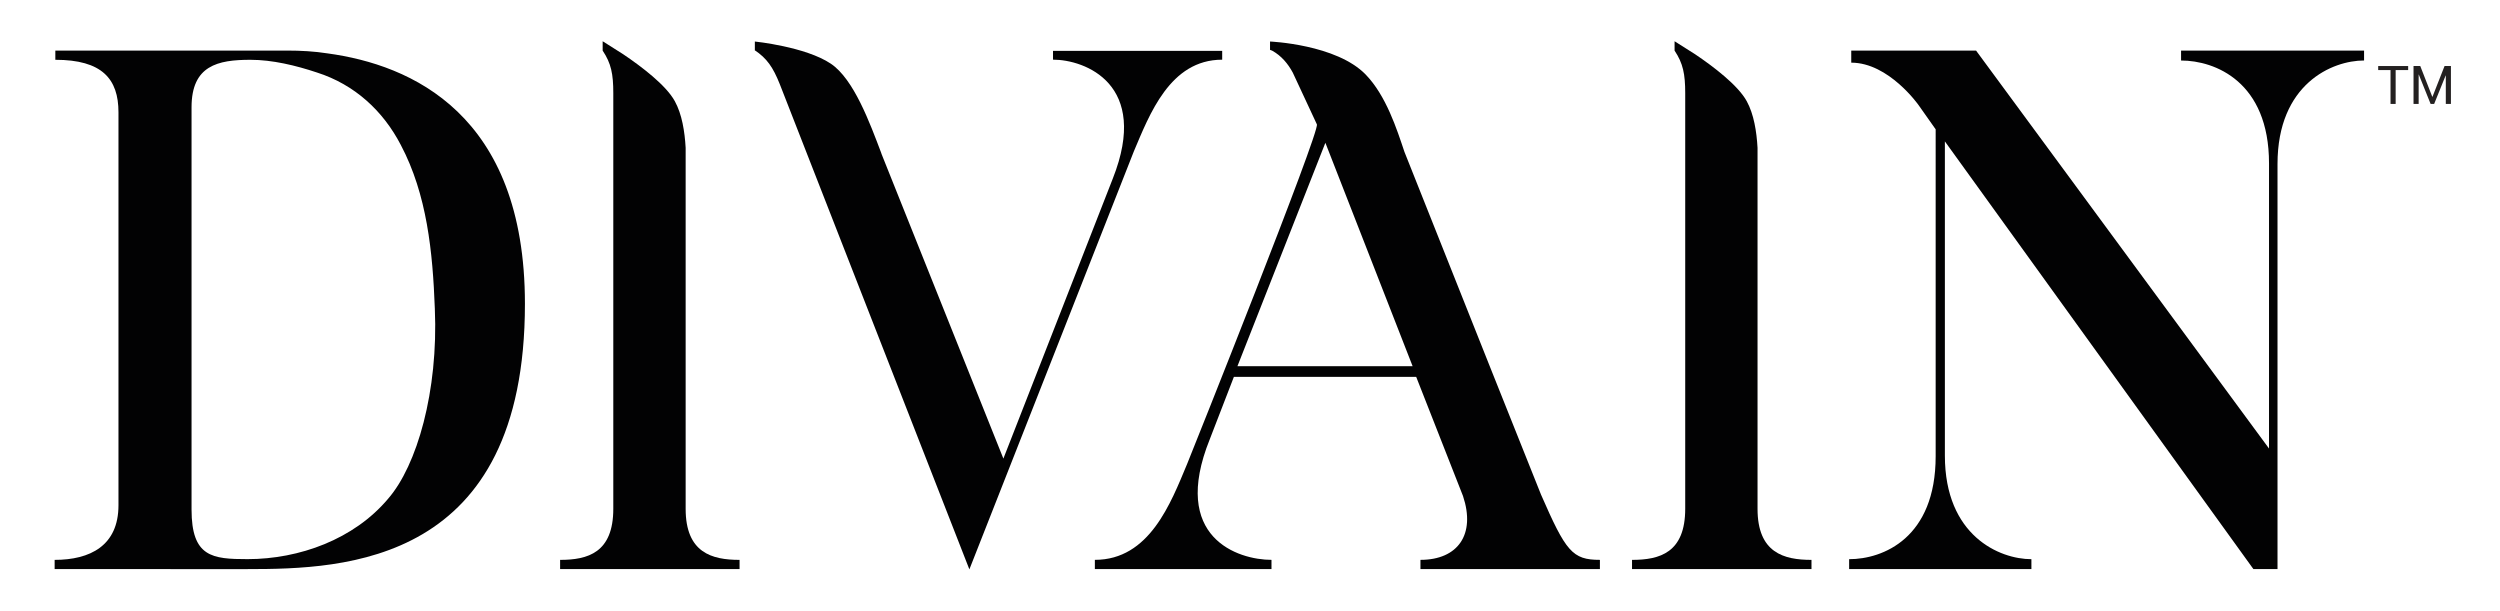
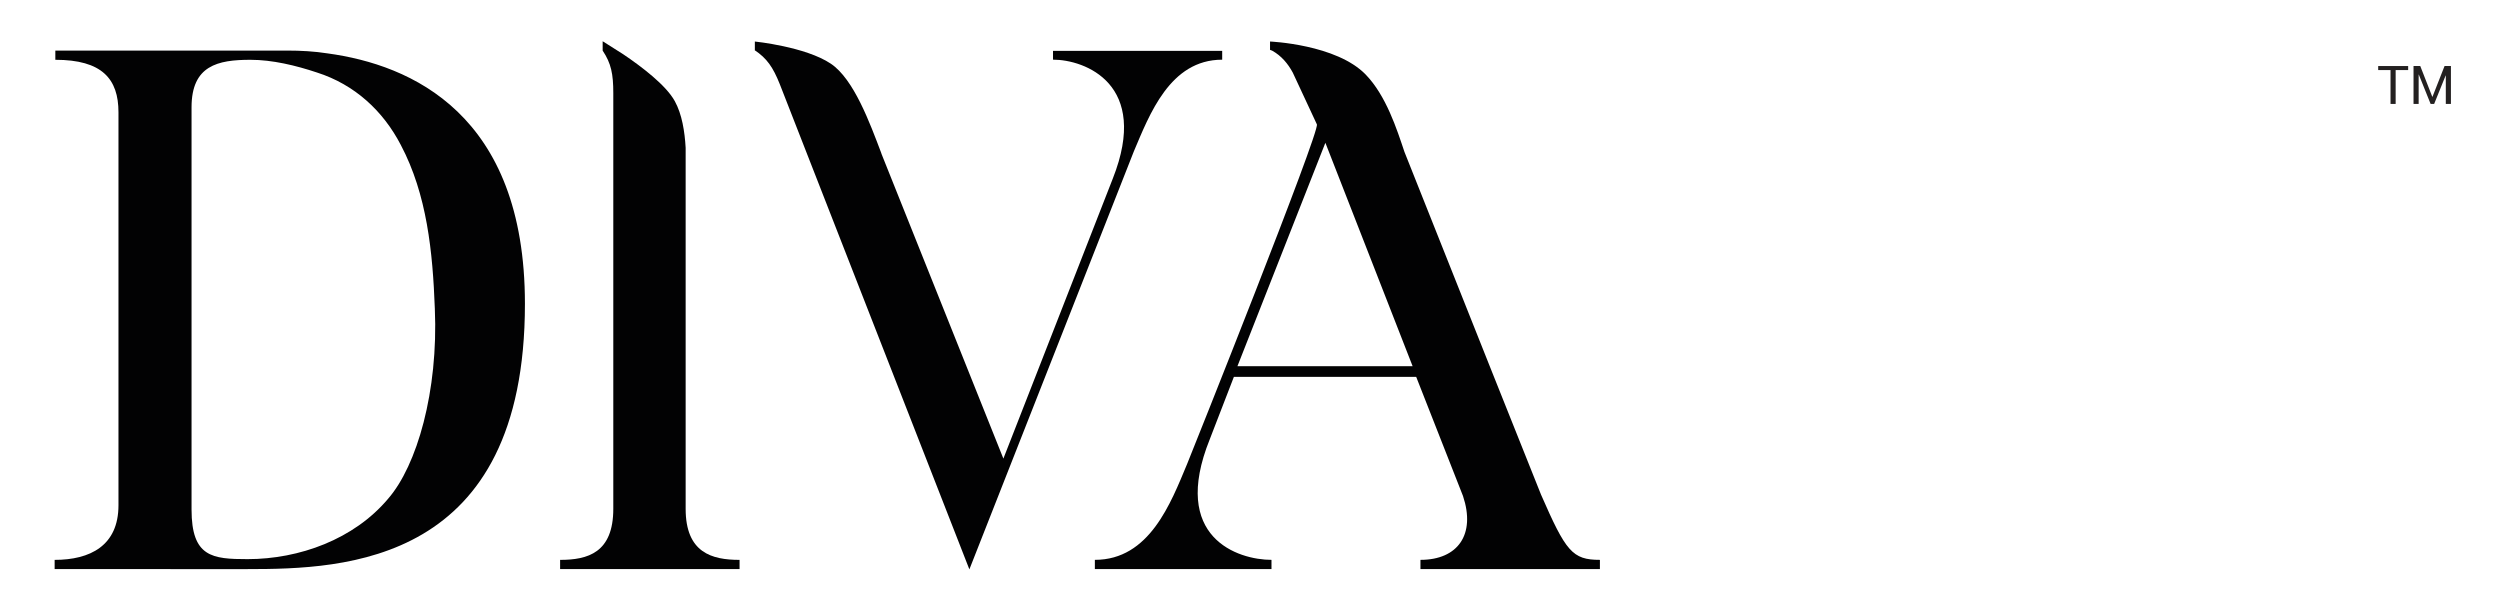
<svg xmlns="http://www.w3.org/2000/svg" version="1.1" id="Capa_1" x="0px" y="0px" viewBox="0 0 897.69 219.25" style="enable-background:new 0 0 897.69 219.25;" xml:space="preserve">
  <style type="text/css">
	.st0{fill:#020203;}
	.st1{fill:#232020;}
</style>
  <path class="st0" d="M188.49,109.09c0,93.48-64.7,95.26-99.59,95.26H19.62v-3.31c12.74,0,22.92-5.09,22.92-19.61V40.32  c0-11.97-5.86-18.85-22.67-18.85v-3.31h83.29c4.84,0,9.68,0.26,14.52,1.02C147.48,23.26,188.49,40.83,188.49,109.09 M156.14,110.87  c-0.76-20.38-2.8-41.01-12.23-58.84c-6.36-12.23-16.55-21.65-30.05-25.98c-7.64-2.55-16.05-4.58-23.94-4.58  c-11.72,0-21.14,2.04-21.14,17.06v144.41c0,17.06,7.39,17.83,20.12,17.83c18.59,0,38.21-7.13,50.43-21.65  C149.77,167.16,157.41,140.42,156.14,110.87" />
  <g>
-     <path class="st0" d="M848.88,18.16v3.56c-11.46,0-31.08,8.41-31.08,37.19v145.43h-8.66L698.36,50.77V163.6   c0,28.78,19.61,37.19,31.07,37.19v3.56h-65.45v-3.56c12.22,0,31.07-7.64,31.07-36.94V46.44l-6.11-8.66c0,0-10.7-15.28-24.2-15.28   v-4.33h44.82l105.19,142.89V58.66c0-29.29-19.36-36.93-31.58-36.93v-3.56H848.88z" />
-   </g>
+     </g>
  <g>
    <path class="st0" d="M246.2,182.7V75.4v-6.92V53.09c-0.33-5.88-1.31-12.05-3.88-16.74c-3.17-5.8-12.07-12.51-18.56-16.88   l-7.36-4.66v3.36l0.03,0.02l-0.03-0.02c3.06,4.59,3.82,8.41,3.82,15.28V182.7c0,15.79-9.17,18.34-19.1,18.34v3.31h64.44v-3.31   C255.62,201.04,246.2,198.49,246.2,182.7" />
  </g>
  <g>
-     <path class="st0" d="M631.09,182.7V75.4v-6.92V53.09c-0.33-5.88-1.31-12.05-3.87-16.74c-3.18-5.8-12.08-12.51-18.56-16.88   l-7.36-4.66v3.36l0.03,0.02l-0.03-0.02c3.05,4.59,3.82,8.41,3.82,15.28V182.7c0,15.79-9.17,18.34-19.1,18.34v3.31h64.44v-3.31   C640.51,201.04,631.09,198.49,631.09,182.7" />
-   </g>
+     </g>
  <g>
    <path class="st0" d="M378.11,18.25v3.17c11.47,0,34.9,8.78,21.47,42.7l-39.29,100.55L316.55,55.31c-0.04-0.15-0.08-0.29-0.14-0.44   c-4.08-10.74-9.81-26.43-18.05-31.98c-9.08-6.12-27.31-7.98-27.31-7.98v3.1h-0.08c4.4,2.93,6.59,6.1,9.03,12.2l68.08,174.24   l59.05-150.08c5.61-13.18,12.94-32.94,31.73-32.94v-3.17H378.11z" />
  </g>
  <g>
    <path class="st0" d="M553.34,177.6c-0.35-0.7-30.41-76.23-49.04-123.07c-2.77-8.26-6.57-20.14-13.89-27.73   c-10.51-10.9-34.37-11.89-34.37-11.89v3l0.73,0.27c3.32,1.81,5.73,4.72,7.43,7.88l8.66,18.59c1.27,2.29-44.83,117.67-46.61,122   c-5.86,14.01-13.5,34.38-33.11,34.38v3.31h63.42v-3.31c-11.97,0-36.42-7.89-22.16-43.3l8.66-22.41h65.46l16.81,42.79   c4.59,13.75-1.78,22.92-15.28,22.92v3.31h64.44v-3.31C564.55,201.04,562.25,197.98,553.34,177.6 M444.33,131.5l31.58-80.23   l31.33,80.23H444.33z" />
  </g>
  <g>
    <polygon class="st1" points="864.71,25.16 860.22,25.16 860.22,37.32 858.38,37.32 858.38,25.16 853.95,25.16 853.95,23.71    864.71,23.71  " />
  </g>
  <g>
    <polygon class="st1" points="873.38,34.76 873.44,34.76 877.78,23.71 880.07,23.71 880.07,37.31 878.23,37.31 878.23,27.12    878.17,27.11 874.05,37.31 872.77,37.31 868.54,26.78 868.48,26.79 868.48,37.31 866.64,37.31 866.64,23.71 869.06,23.71  " />
  </g>
</svg>